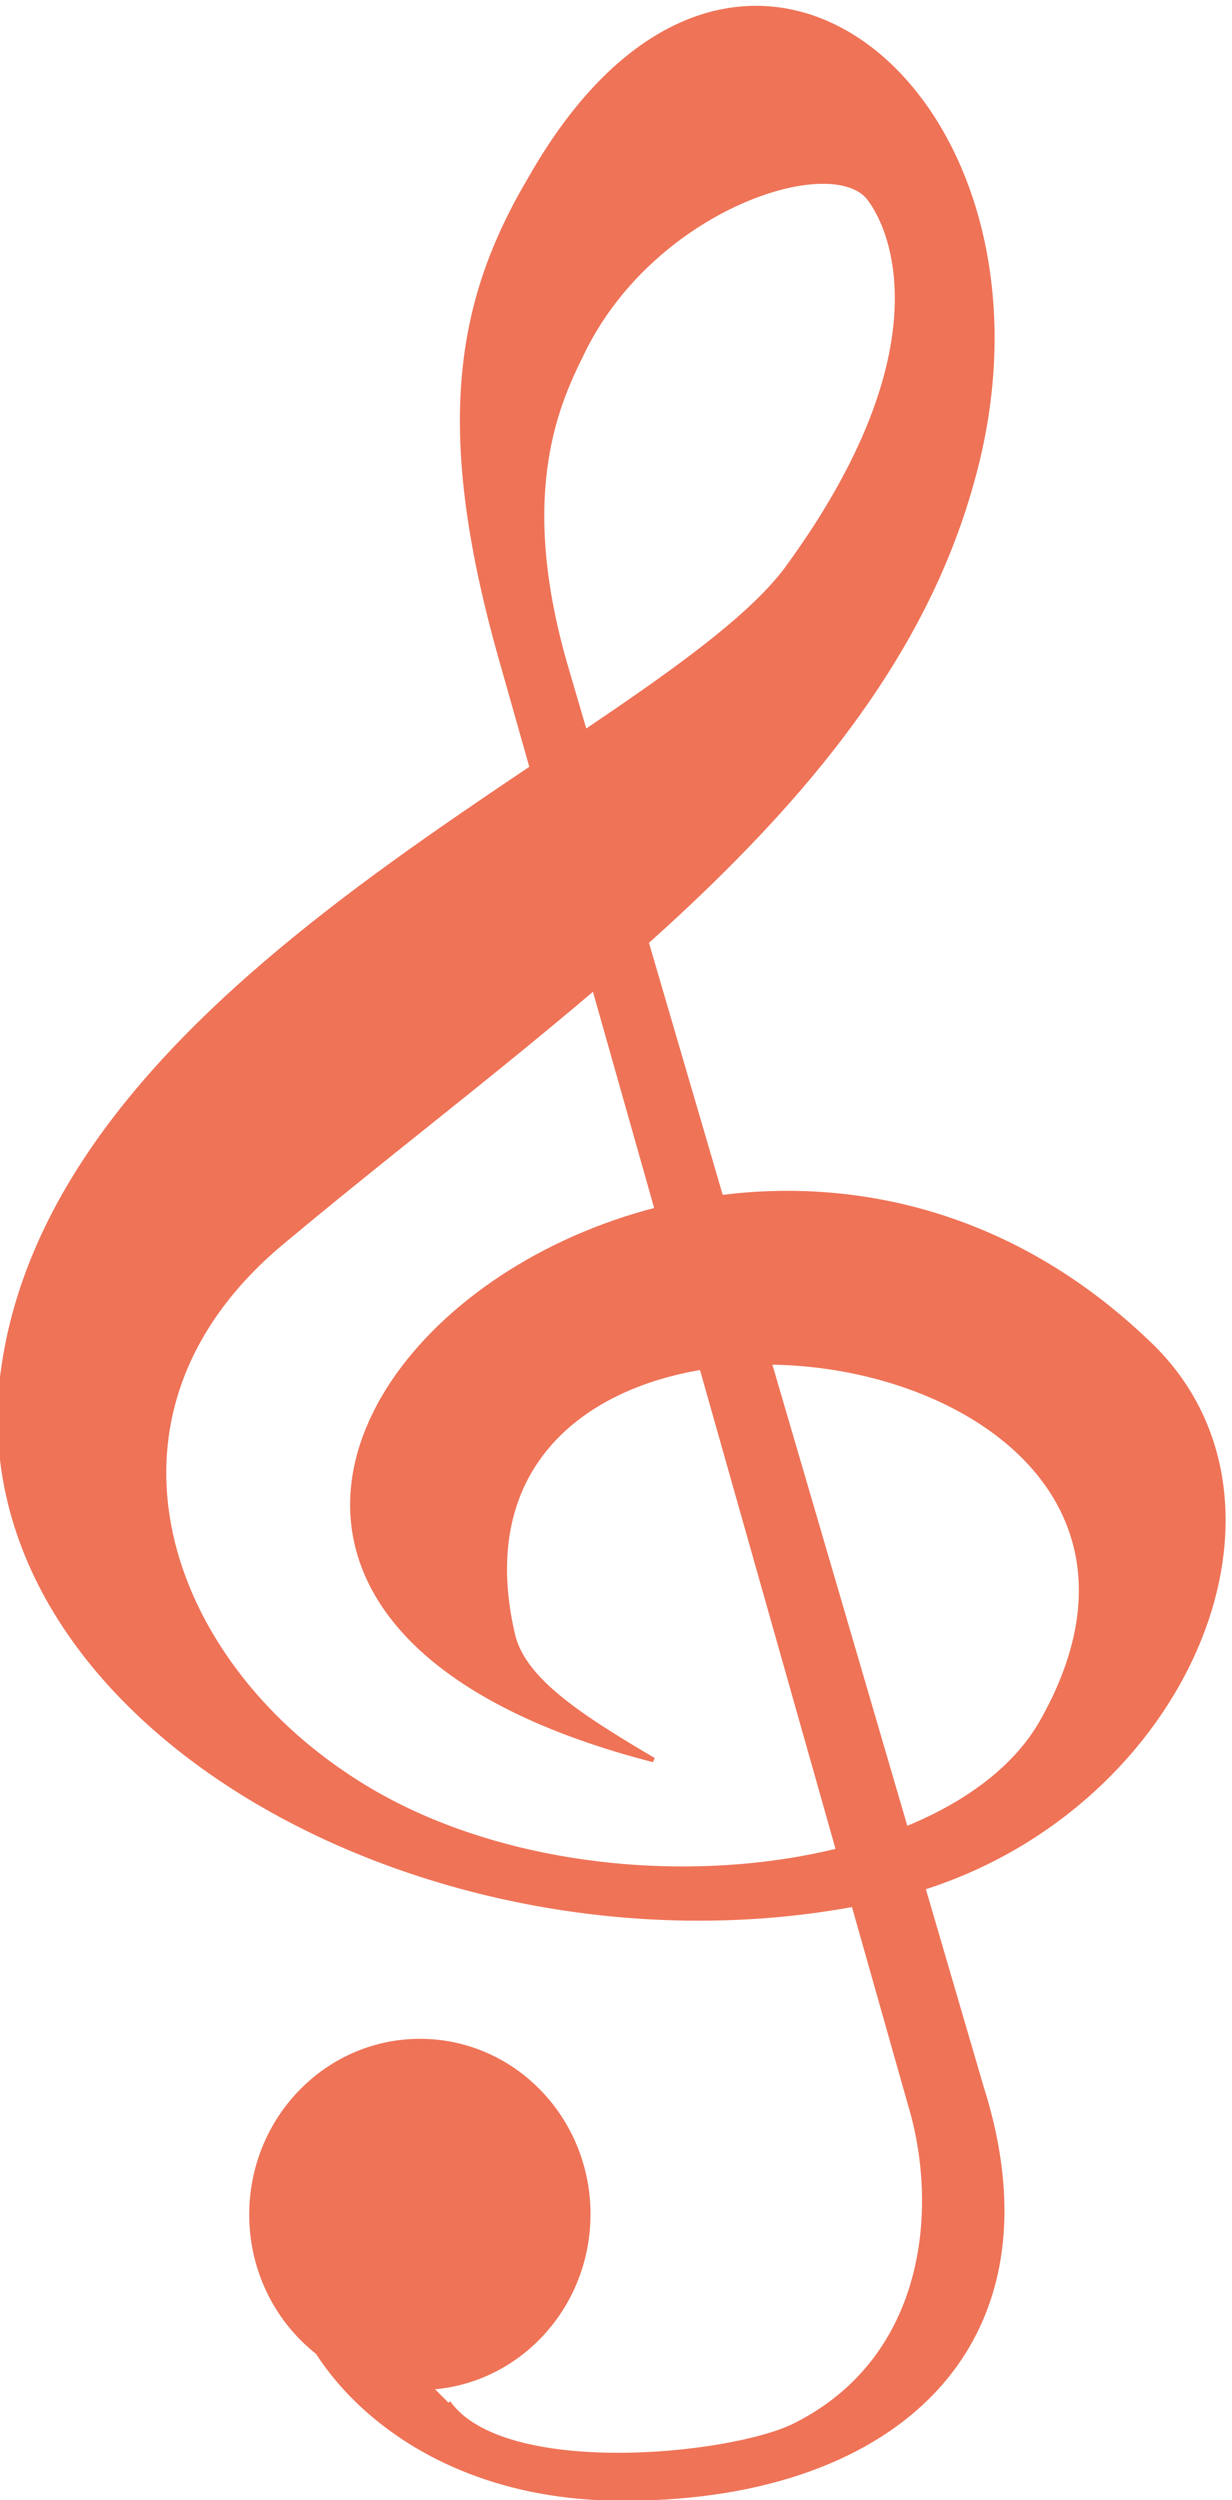
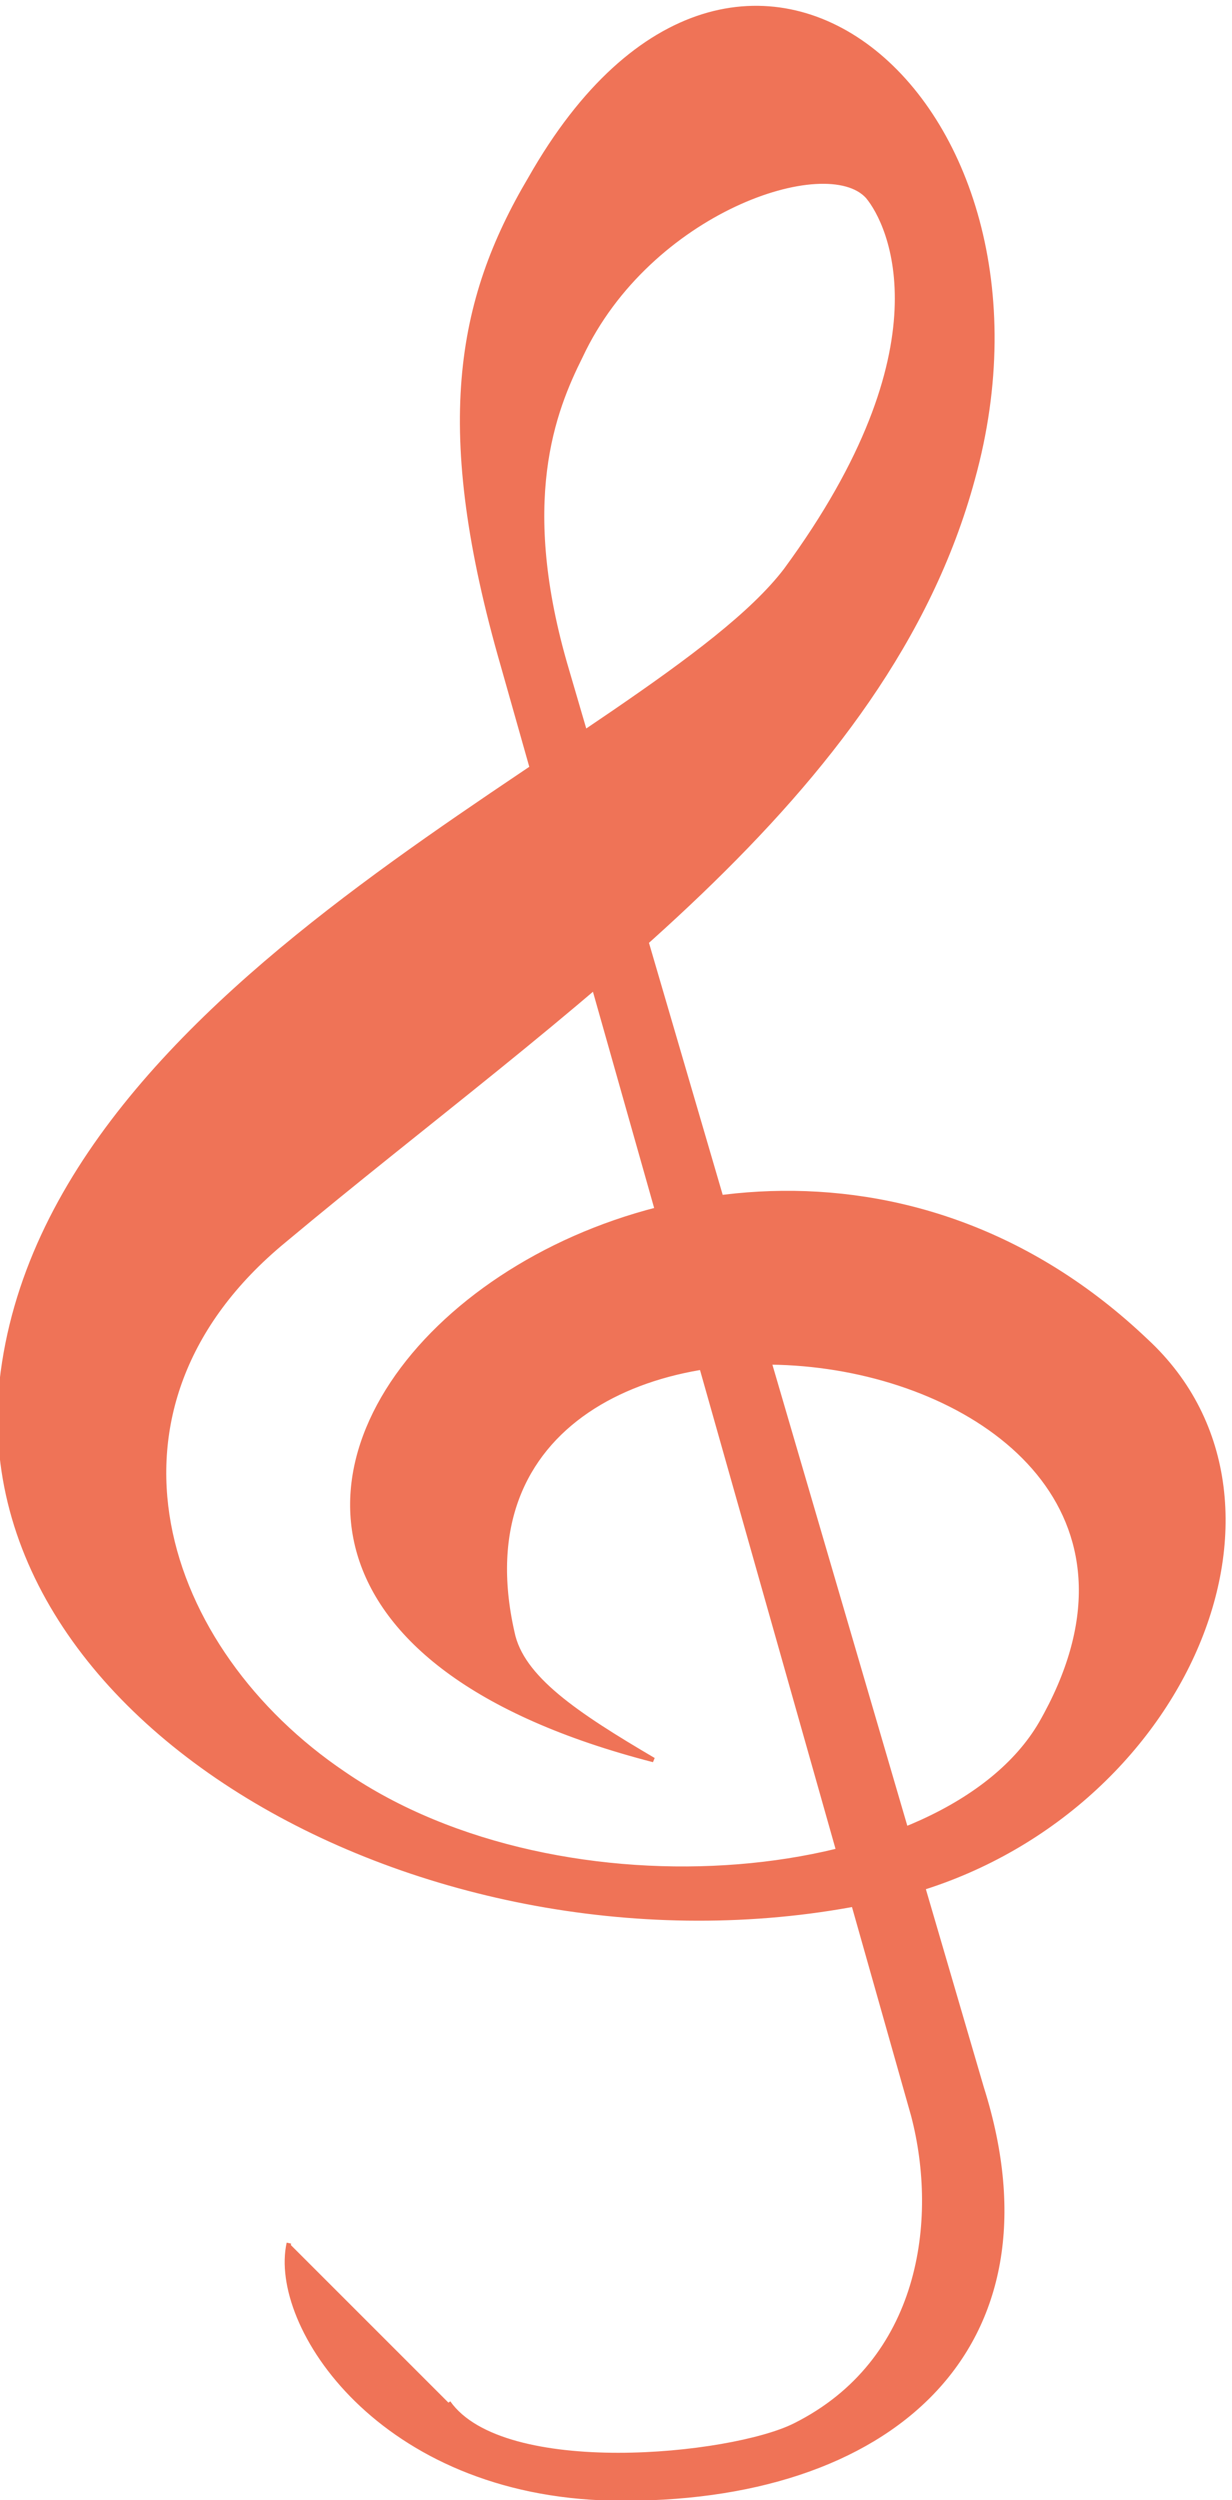
<svg xmlns="http://www.w3.org/2000/svg" width="27.3" height="55.4" version="1.1">
  <style>.s0{fill:#ef7357;stroke-width:0.1;stroke:#ef7357;}</style>
  <g transform="matrix(1.01,0,0,1.01,-34.503,-15.642)">
    <path d="m40.5 64.7c-0.4 1.8 2 5.5 7.1 5.6 6.1 0.1 9.9-3.3 8.1-9l-9.1-31.1c-1.1-3.7-0.3-5.7 0.3-6.9 1.5-3.2 5.4-4.5 6.3-3.5 0.5 0.6 1.8 3.3-1.8 8.2-2.9 3.8-16.2 8.8-17.2 17.8-0.8 7.8 10.1 13.5 19.5 11.3 6.3-1.5 9.5-8.6 5.6-12.2-10.2-9.7-26.7 5.1-10.8 9.2-1.7-1-2.9-1.8-3.1-2.8-2.1-9.3 16.7-6.9 11.6 2-2.1 3.6-10.5 4.4-15.3 1.1-4-2.7-5.8-8-1.3-11.7 6.1-5.1 13.2-9.7 15.1-16.7 2.3-8.3-5.1-14.7-9.7-6.6-1.6 2.7-2.1 5.5-0.6 10.7l9 31.8c0.6 2.3 0.2 5.4-2.6 6.8-1.4 0.7-6.4 1.2-7.6-0.5" class="s0" />
-     <ellipse transform="matrix(-1.085,-0.02,0.02,-1.085,90.689,135.057)" cx="44.8" cy="64.6" rx="3.4" ry="3.5" class="s0" />
  </g>
</svg>